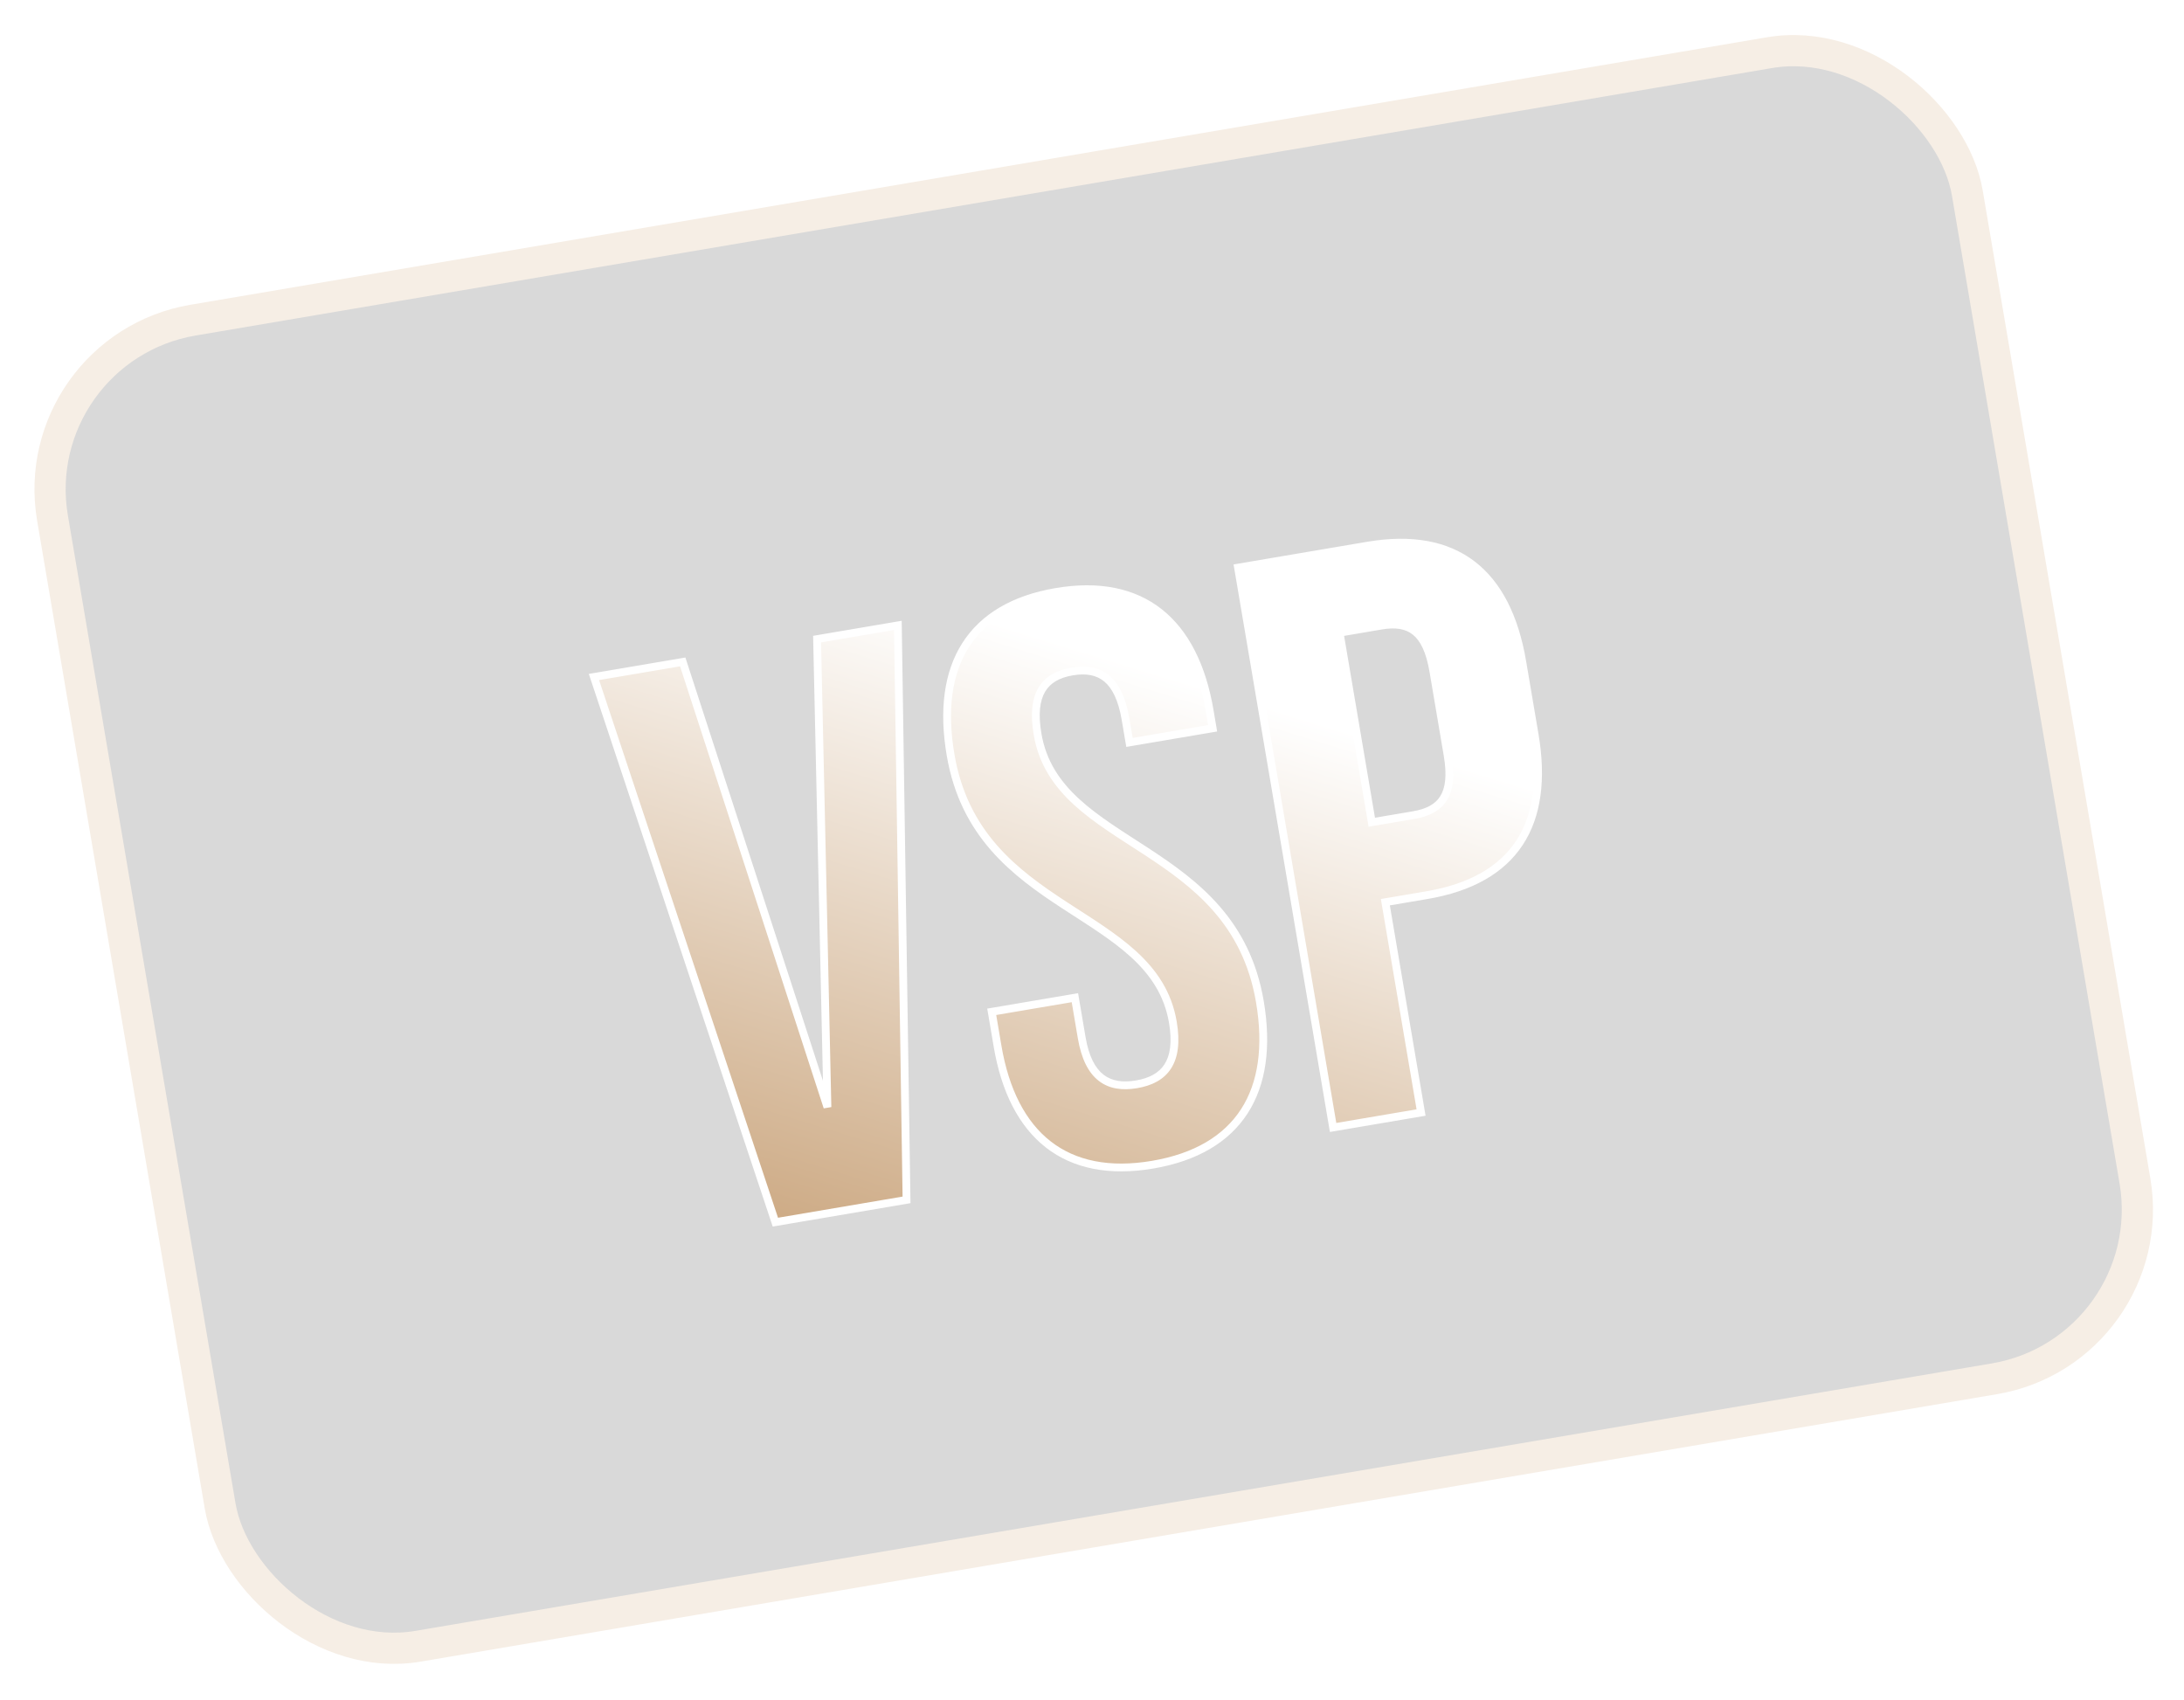
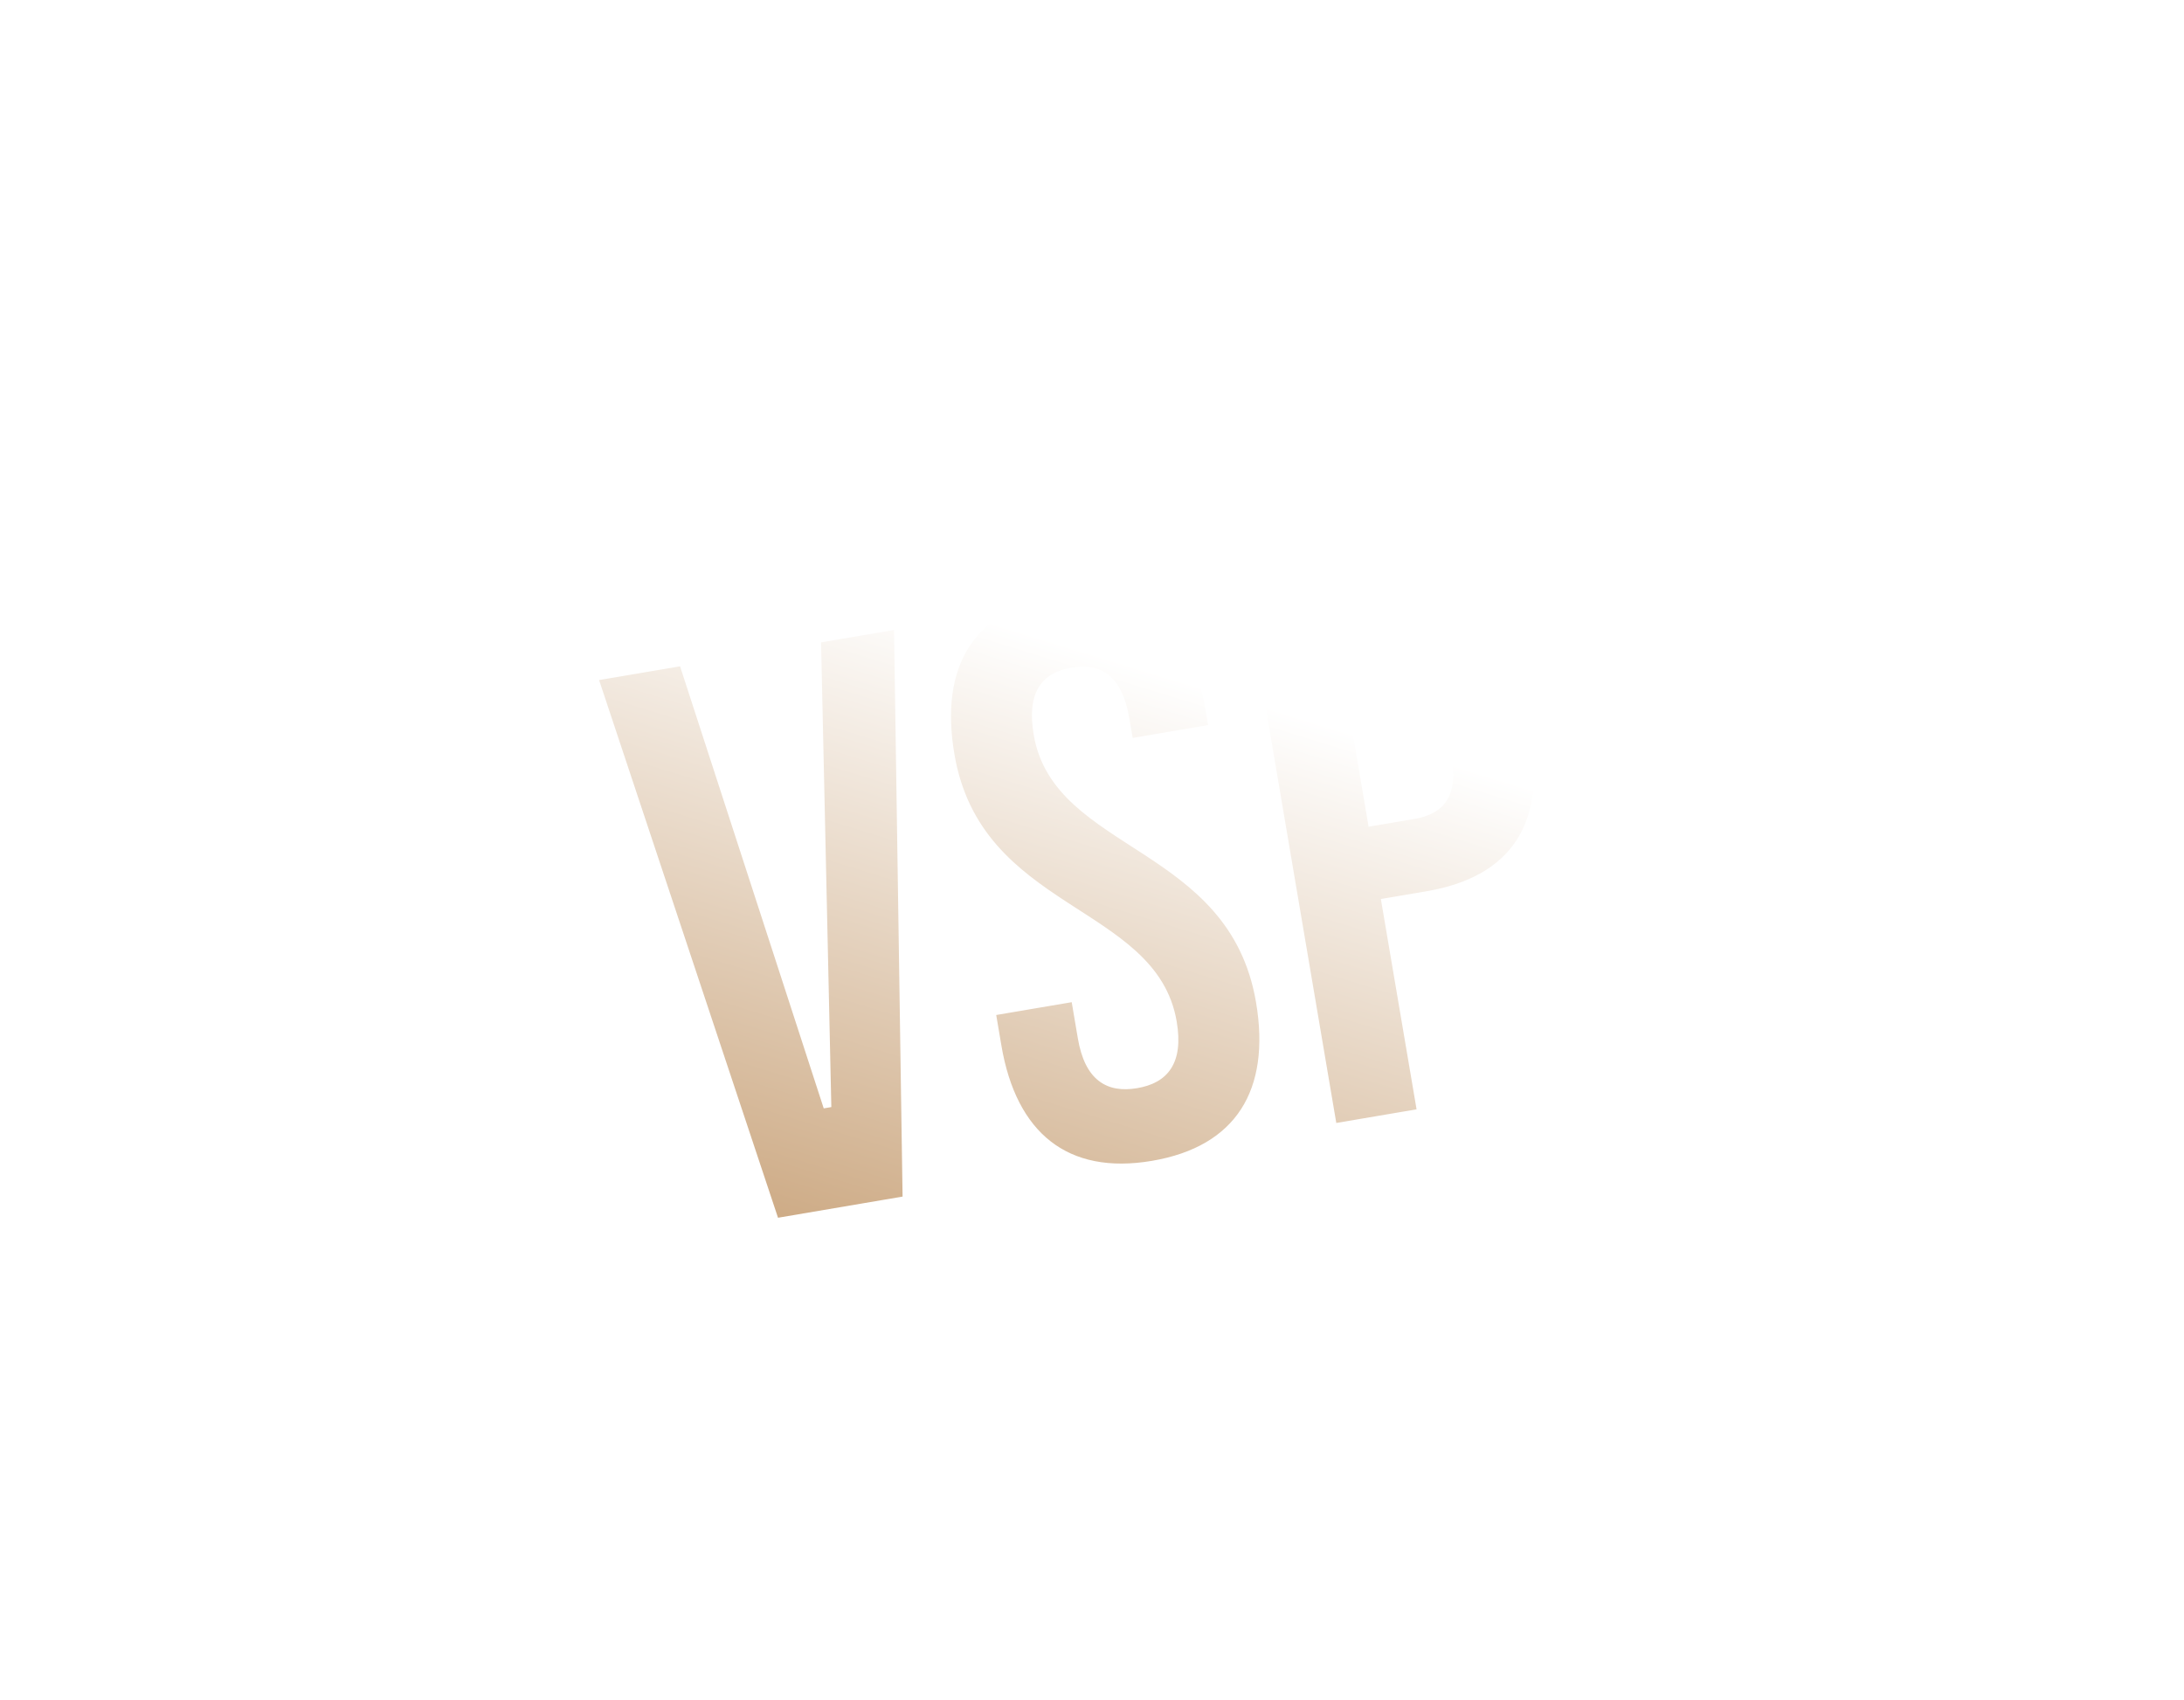
<svg xmlns="http://www.w3.org/2000/svg" width="280" height="218" viewBox="0 0 280 218" fill="none">
-   <rect x="3.051" y="44.726" width="249.001" height="172.447" rx="22" transform="rotate(-9.63 3.051 44.726)" fill="black" fill-opacity="0.15" stroke="#F6EEE5" stroke-width="4" />
  <g filter="url(#filter0_d_73_1275)">
    <path d="M89.53 80.862L78.148 82.794L101.406 152.688L118.222 149.833L117.111 76.18L106.755 77.938L108.081 137.947L89.53 80.862ZM123.864 92.756C127.345 113.262 149.86 112.288 152.367 127.053C153.237 132.18 151.294 134.408 147.706 135.017C144.117 135.627 141.548 134.164 140.678 129.037L139.807 123.911L129.144 125.721L129.893 130.13C131.842 141.614 138.698 147.201 149.771 145.321C160.845 143.441 165.473 135.904 163.523 124.421C160.042 103.914 137.527 104.888 135.021 90.123C134.151 84.997 135.871 82.7 139.459 82.091C143.048 81.482 145.429 83.082 146.3 88.209L146.804 91.182L157.468 89.372L157.085 87.116C155.135 75.632 148.382 70.028 137.411 71.89C126.44 73.752 121.915 81.272 123.864 92.756ZM177.335 65.956L160.725 68.776L172.91 140.549L184.188 138.634L179.61 111.668L184.942 110.763C196.221 108.848 200.696 101.654 198.746 90.17L197.162 80.84C195.213 69.356 188.614 64.041 177.335 65.956ZM179.076 76.21C182.665 75.6 184.891 76.91 185.762 82.037L187.589 92.803C188.46 97.929 186.79 99.901 183.201 100.51L177.87 101.415L173.744 77.115L179.076 76.21Z" fill="url(#paint0_linear_73_1275)" />
-     <path d="M89.53 80.862L90.005 80.708L89.872 80.297L89.446 80.37L89.53 80.862ZM78.148 82.794L78.065 82.302L77.49 82.399L77.674 82.952L78.148 82.794ZM101.406 152.688L100.932 152.846L101.067 153.252L101.49 153.181L101.406 152.688ZM118.222 149.833L118.306 150.326L118.728 150.254L118.722 149.826L118.222 149.833ZM117.111 76.18L117.611 76.173L117.602 75.59L117.027 75.687L117.111 76.18ZM106.755 77.938L106.671 77.445L106.246 77.517L106.255 77.949L106.755 77.938ZM108.081 137.947L107.606 138.101L108.581 137.936L108.081 137.947ZM89.446 80.37L78.065 82.302L78.232 83.287L89.613 81.355L89.446 80.37ZM77.674 82.952L100.932 152.846L101.881 152.53L78.623 82.637L77.674 82.952ZM101.49 153.181L118.306 150.326L118.138 149.34L101.323 152.195L101.49 153.181ZM118.722 149.826L117.611 76.173L116.611 76.188L117.722 149.841L118.722 149.826ZM117.027 75.687L106.671 77.445L106.839 78.431L117.195 76.673L117.027 75.687ZM106.255 77.949L107.582 137.958L108.581 137.936L107.255 77.927L106.255 77.949ZM108.557 137.792L90.005 80.708L89.054 81.017L107.606 138.101L108.557 137.792ZM139.807 123.911L140.3 123.827L140.217 123.334L139.724 123.418L139.807 123.911ZM129.144 125.721L129.06 125.228L128.567 125.312L128.651 125.805L129.144 125.721ZM146.804 91.182L146.311 91.266L146.395 91.759L146.888 91.675L146.804 91.182ZM157.468 89.372L157.551 89.865L158.044 89.781L157.961 89.288L157.468 89.372ZM123.371 92.839C125.149 103.313 131.81 108.298 138.207 112.476C141.421 114.575 144.529 116.448 147.008 118.718C149.468 120.971 151.271 123.584 151.874 127.137L152.86 126.969C152.209 123.139 150.258 120.338 147.683 117.98C145.126 115.639 141.918 113.705 138.754 111.639C132.397 107.487 126.06 102.705 124.357 92.672L123.371 92.839ZM151.874 127.137C152.298 129.639 152.018 131.332 151.289 132.457C150.566 133.573 149.336 134.233 147.622 134.524L147.789 135.51C149.664 135.192 151.2 134.434 152.128 133.001C153.05 131.578 153.305 129.593 152.86 126.969L151.874 127.137ZM147.622 134.524C145.908 134.815 144.529 134.598 143.479 133.783C142.419 132.961 141.596 131.456 141.171 128.954L140.185 129.121C140.63 131.745 141.527 133.535 142.866 134.573C144.215 135.62 145.915 135.829 147.789 135.51L147.622 134.524ZM141.171 128.954L140.3 123.827L139.315 123.994L140.185 129.121L141.171 128.954ZM139.724 123.418L129.06 125.228L129.228 126.214L139.891 124.404L139.724 123.418ZM128.651 125.805L129.4 130.214L130.385 130.046L129.637 125.637L128.651 125.805ZM129.4 130.214C130.387 136.031 132.631 140.432 136.104 143.132C139.584 145.837 144.22 146.771 149.855 145.814L149.688 144.828C144.25 145.751 139.92 144.831 136.717 142.342C133.507 139.847 131.347 135.712 130.385 130.046L129.4 130.214ZM149.855 145.814C155.491 144.857 159.558 142.446 161.951 138.744C164.339 135.05 165.004 130.155 164.016 124.337L163.03 124.504C163.992 130.17 163.318 134.786 161.111 138.201C158.909 141.608 155.126 143.905 149.688 144.828L149.855 145.814ZM164.016 124.337C162.238 113.863 155.577 108.879 149.18 104.7C145.967 102.601 142.859 100.728 140.38 98.459C137.92 96.206 136.117 93.592 135.514 90.04L134.528 90.207C135.178 94.037 137.13 96.838 139.705 99.196C142.261 101.537 145.47 103.471 148.633 105.537C154.99 109.69 161.327 114.471 163.03 124.504L164.016 124.337ZM135.514 90.04C135.087 87.527 135.316 85.812 135.997 84.669C136.667 83.546 137.837 82.874 139.543 82.584L139.376 81.598C137.493 81.918 136.008 82.698 135.139 84.157C134.281 85.596 134.084 87.592 134.528 90.207L135.514 90.04ZM139.543 82.584C141.249 82.294 142.575 82.543 143.578 83.382C144.599 84.237 145.38 85.78 145.807 88.292L146.793 88.125C146.349 85.51 145.504 83.691 144.22 82.615C142.917 81.525 141.258 81.278 139.376 81.598L139.543 82.584ZM145.807 88.292L146.311 91.266L147.297 91.098L146.793 88.125L145.807 88.292ZM146.888 91.675L157.551 89.865L157.384 88.879L146.721 90.689L146.888 91.675ZM157.961 89.288L157.578 87.032L156.592 87.2L156.975 89.455L157.961 89.288ZM157.578 87.032C156.591 81.216 154.374 76.812 150.941 74.106C147.498 71.392 142.913 70.449 137.327 71.397L137.495 72.383C142.88 71.469 147.157 72.396 150.321 74.891C153.495 77.392 155.63 81.532 156.592 87.2L157.578 87.032ZM137.327 71.397C131.742 72.345 127.725 74.749 125.371 78.446C123.023 82.134 122.384 87.024 123.371 92.839L124.357 92.672C123.395 87.004 124.044 82.392 126.214 78.983C128.378 75.584 132.109 73.297 137.495 72.383L137.327 71.397ZM160.725 68.776L160.641 68.283L160.148 68.367L160.232 68.86L160.725 68.776ZM172.91 140.549L172.417 140.633L172.5 141.126L172.993 141.042L172.91 140.549ZM184.188 138.634L184.272 139.127L184.765 139.044L184.681 138.551L184.188 138.634ZM179.61 111.668L179.527 111.175L179.034 111.259L179.117 111.752L179.61 111.668ZM177.87 101.415L177.377 101.499L177.46 101.992L177.953 101.908L177.87 101.415ZM173.744 77.115L173.661 76.622L173.168 76.705L173.251 77.198L173.744 77.115ZM177.252 65.463L160.641 68.283L160.809 69.269L177.419 66.449L177.252 65.463ZM160.232 68.86L172.417 140.633L173.403 140.465L161.218 68.692L160.232 68.86ZM172.993 141.042L184.272 139.127L184.105 138.141L172.826 140.056L172.993 141.042ZM184.681 138.551L180.103 111.585L179.117 111.752L183.695 138.718L184.681 138.551ZM179.694 112.161L185.026 111.256L184.858 110.27L179.527 111.175L179.694 112.161ZM185.026 111.256C190.755 110.283 194.838 107.954 197.222 104.33C199.602 100.713 200.226 95.9 199.239 90.087L198.253 90.254C199.216 95.924 198.578 100.45 196.387 103.78C194.201 107.103 190.408 109.328 184.858 110.27L185.026 111.256ZM199.239 90.087L197.655 80.756L196.669 80.923L198.253 90.254L199.239 90.087ZM197.655 80.756C196.668 74.942 194.49 70.605 191.051 67.976C187.604 65.342 182.981 64.491 177.252 65.463L177.419 66.449C182.969 65.507 187.284 66.356 190.444 68.771C193.61 71.191 195.707 75.253 196.669 80.923L197.655 80.756ZM179.16 76.702C180.888 76.409 182.171 76.598 183.126 77.362C184.097 78.14 184.841 79.601 185.269 82.12L186.255 81.953C185.812 79.346 185.008 77.588 183.751 76.582C182.478 75.562 180.853 75.401 178.992 75.716L179.16 76.702ZM185.269 82.12L187.096 92.886L188.082 92.719L186.255 81.953L185.269 82.12ZM187.096 92.886C187.524 95.406 187.304 97.03 186.644 98.085C185.995 99.122 184.846 99.724 183.118 100.017L183.285 101.003C185.146 100.687 186.626 99.998 187.491 98.615C188.346 97.251 188.525 95.326 188.082 92.719L187.096 92.886ZM183.118 100.017L177.786 100.922L177.953 101.908L183.285 101.003L183.118 100.017ZM178.363 101.331L174.237 77.031L173.251 77.198L177.377 101.499L178.363 101.331ZM173.828 77.608L179.16 76.702L178.992 75.716L173.661 76.622L173.828 77.608Z" fill="white" />
+     <path d="M89.53 80.862L90.005 80.708L89.872 80.297L89.446 80.37L89.53 80.862ZM78.148 82.794L78.065 82.302L77.49 82.399L77.674 82.952L78.148 82.794ZM101.406 152.688L100.932 152.846L101.067 153.252L101.49 153.181L101.406 152.688ZM118.222 149.833L118.306 150.326L118.728 150.254L118.722 149.826L118.222 149.833ZM117.111 76.18L117.611 76.173L117.602 75.59L117.027 75.687L117.111 76.18ZM106.755 77.938L106.671 77.445L106.246 77.517L106.255 77.949L106.755 77.938ZM108.081 137.947L107.606 138.101L108.581 137.936L108.081 137.947ZM89.446 80.37L78.065 82.302L78.232 83.287L89.613 81.355L89.446 80.37ZM77.674 82.952L100.932 152.846L101.881 152.53L78.623 82.637L77.674 82.952ZM101.49 153.181L118.306 150.326L118.138 149.34L101.323 152.195L101.49 153.181ZM118.722 149.826L117.611 76.173L116.611 76.188L117.722 149.841L118.722 149.826ZM117.027 75.687L106.671 77.445L106.839 78.431L117.195 76.673L117.027 75.687ZM106.255 77.949L107.582 137.958L108.581 137.936L107.255 77.927L106.255 77.949ZM108.557 137.792L90.005 80.708L89.054 81.017L107.606 138.101L108.557 137.792ZM139.807 123.911L140.217 123.334L139.724 123.418L139.807 123.911ZM129.144 125.721L129.06 125.228L128.567 125.312L128.651 125.805L129.144 125.721ZM146.804 91.182L146.311 91.266L146.395 91.759L146.888 91.675L146.804 91.182ZM157.468 89.372L157.551 89.865L158.044 89.781L157.961 89.288L157.468 89.372ZM123.371 92.839C125.149 103.313 131.81 108.298 138.207 112.476C141.421 114.575 144.529 116.448 147.008 118.718C149.468 120.971 151.271 123.584 151.874 127.137L152.86 126.969C152.209 123.139 150.258 120.338 147.683 117.98C145.126 115.639 141.918 113.705 138.754 111.639C132.397 107.487 126.06 102.705 124.357 92.672L123.371 92.839ZM151.874 127.137C152.298 129.639 152.018 131.332 151.289 132.457C150.566 133.573 149.336 134.233 147.622 134.524L147.789 135.51C149.664 135.192 151.2 134.434 152.128 133.001C153.05 131.578 153.305 129.593 152.86 126.969L151.874 127.137ZM147.622 134.524C145.908 134.815 144.529 134.598 143.479 133.783C142.419 132.961 141.596 131.456 141.171 128.954L140.185 129.121C140.63 131.745 141.527 133.535 142.866 134.573C144.215 135.62 145.915 135.829 147.789 135.51L147.622 134.524ZM141.171 128.954L140.3 123.827L139.315 123.994L140.185 129.121L141.171 128.954ZM139.724 123.418L129.06 125.228L129.228 126.214L139.891 124.404L139.724 123.418ZM128.651 125.805L129.4 130.214L130.385 130.046L129.637 125.637L128.651 125.805ZM129.4 130.214C130.387 136.031 132.631 140.432 136.104 143.132C139.584 145.837 144.22 146.771 149.855 145.814L149.688 144.828C144.25 145.751 139.92 144.831 136.717 142.342C133.507 139.847 131.347 135.712 130.385 130.046L129.4 130.214ZM149.855 145.814C155.491 144.857 159.558 142.446 161.951 138.744C164.339 135.05 165.004 130.155 164.016 124.337L163.03 124.504C163.992 130.17 163.318 134.786 161.111 138.201C158.909 141.608 155.126 143.905 149.688 144.828L149.855 145.814ZM164.016 124.337C162.238 113.863 155.577 108.879 149.18 104.7C145.967 102.601 142.859 100.728 140.38 98.459C137.92 96.206 136.117 93.592 135.514 90.04L134.528 90.207C135.178 94.037 137.13 96.838 139.705 99.196C142.261 101.537 145.47 103.471 148.633 105.537C154.99 109.69 161.327 114.471 163.03 124.504L164.016 124.337ZM135.514 90.04C135.087 87.527 135.316 85.812 135.997 84.669C136.667 83.546 137.837 82.874 139.543 82.584L139.376 81.598C137.493 81.918 136.008 82.698 135.139 84.157C134.281 85.596 134.084 87.592 134.528 90.207L135.514 90.04ZM139.543 82.584C141.249 82.294 142.575 82.543 143.578 83.382C144.599 84.237 145.38 85.78 145.807 88.292L146.793 88.125C146.349 85.51 145.504 83.691 144.22 82.615C142.917 81.525 141.258 81.278 139.376 81.598L139.543 82.584ZM145.807 88.292L146.311 91.266L147.297 91.098L146.793 88.125L145.807 88.292ZM146.888 91.675L157.551 89.865L157.384 88.879L146.721 90.689L146.888 91.675ZM157.961 89.288L157.578 87.032L156.592 87.2L156.975 89.455L157.961 89.288ZM157.578 87.032C156.591 81.216 154.374 76.812 150.941 74.106C147.498 71.392 142.913 70.449 137.327 71.397L137.495 72.383C142.88 71.469 147.157 72.396 150.321 74.891C153.495 77.392 155.63 81.532 156.592 87.2L157.578 87.032ZM137.327 71.397C131.742 72.345 127.725 74.749 125.371 78.446C123.023 82.134 122.384 87.024 123.371 92.839L124.357 92.672C123.395 87.004 124.044 82.392 126.214 78.983C128.378 75.584 132.109 73.297 137.495 72.383L137.327 71.397ZM160.725 68.776L160.641 68.283L160.148 68.367L160.232 68.86L160.725 68.776ZM172.91 140.549L172.417 140.633L172.5 141.126L172.993 141.042L172.91 140.549ZM184.188 138.634L184.272 139.127L184.765 139.044L184.681 138.551L184.188 138.634ZM179.61 111.668L179.527 111.175L179.034 111.259L179.117 111.752L179.61 111.668ZM177.87 101.415L177.377 101.499L177.46 101.992L177.953 101.908L177.87 101.415ZM173.744 77.115L173.661 76.622L173.168 76.705L173.251 77.198L173.744 77.115ZM177.252 65.463L160.641 68.283L160.809 69.269L177.419 66.449L177.252 65.463ZM160.232 68.86L172.417 140.633L173.403 140.465L161.218 68.692L160.232 68.86ZM172.993 141.042L184.272 139.127L184.105 138.141L172.826 140.056L172.993 141.042ZM184.681 138.551L180.103 111.585L179.117 111.752L183.695 138.718L184.681 138.551ZM179.694 112.161L185.026 111.256L184.858 110.27L179.527 111.175L179.694 112.161ZM185.026 111.256C190.755 110.283 194.838 107.954 197.222 104.33C199.602 100.713 200.226 95.9 199.239 90.087L198.253 90.254C199.216 95.924 198.578 100.45 196.387 103.78C194.201 107.103 190.408 109.328 184.858 110.27L185.026 111.256ZM199.239 90.087L197.655 80.756L196.669 80.923L198.253 90.254L199.239 90.087ZM197.655 80.756C196.668 74.942 194.49 70.605 191.051 67.976C187.604 65.342 182.981 64.491 177.252 65.463L177.419 66.449C182.969 65.507 187.284 66.356 190.444 68.771C193.61 71.191 195.707 75.253 196.669 80.923L197.655 80.756ZM179.16 76.702C180.888 76.409 182.171 76.598 183.126 77.362C184.097 78.14 184.841 79.601 185.269 82.12L186.255 81.953C185.812 79.346 185.008 77.588 183.751 76.582C182.478 75.562 180.853 75.401 178.992 75.716L179.16 76.702ZM185.269 82.12L187.096 92.886L188.082 92.719L186.255 81.953L185.269 82.12ZM187.096 92.886C187.524 95.406 187.304 97.03 186.644 98.085C185.995 99.122 184.846 99.724 183.118 100.017L183.285 101.003C185.146 100.687 186.626 99.998 187.491 98.615C188.346 97.251 188.525 95.326 188.082 92.719L187.096 92.886ZM183.118 100.017L177.786 100.922L177.953 101.908L183.285 101.003L183.118 100.017ZM178.363 101.331L174.237 77.031L173.251 77.198L177.377 101.499L178.363 101.331ZM173.828 77.608L179.16 76.702L178.992 75.716L173.661 76.622L173.828 77.608Z" fill="white" />
  </g>
  <defs>
    <filter id="filter0_d_73_1275" x="76.009" y="62.281" width="130.465" height="97.107" filterUnits="userSpaceOnUse" color-interpolation-filters="sRGB">
      <feFlood flood-opacity="0" result="BackgroundImageFix" />
      <feColorMatrix in="SourceAlpha" type="matrix" values="0 0 0 0 0 0 0 0 0 0 0 0 0 0 0 0 0 0 127 0" result="hardAlpha" />
      <feOffset dx="-2" dy="4" />
      <feComposite in2="hardAlpha" operator="out" />
      <feColorMatrix type="matrix" values="0 0 0 0 0 0 0 0 0 0 0 0 0 0 0 0 0 0 0.25 0" />
      <feBlend mode="normal" in2="BackgroundImageFix" result="effect1_dropShadow_73_1275" />
      <feBlend mode="normal" in="SourceGraphic" in2="effect1_dropShadow_73_1275" result="shape" />
    </filter>
    <linearGradient id="paint0_linear_73_1275" x1="89.205" y1="154.759" x2="114.904" y2="71.28" gradientUnits="userSpaceOnUse">
      <stop stop-color="#CAA57D" />
      <stop offset="1" stop-color="white" />
    </linearGradient>
  </defs>
</svg>